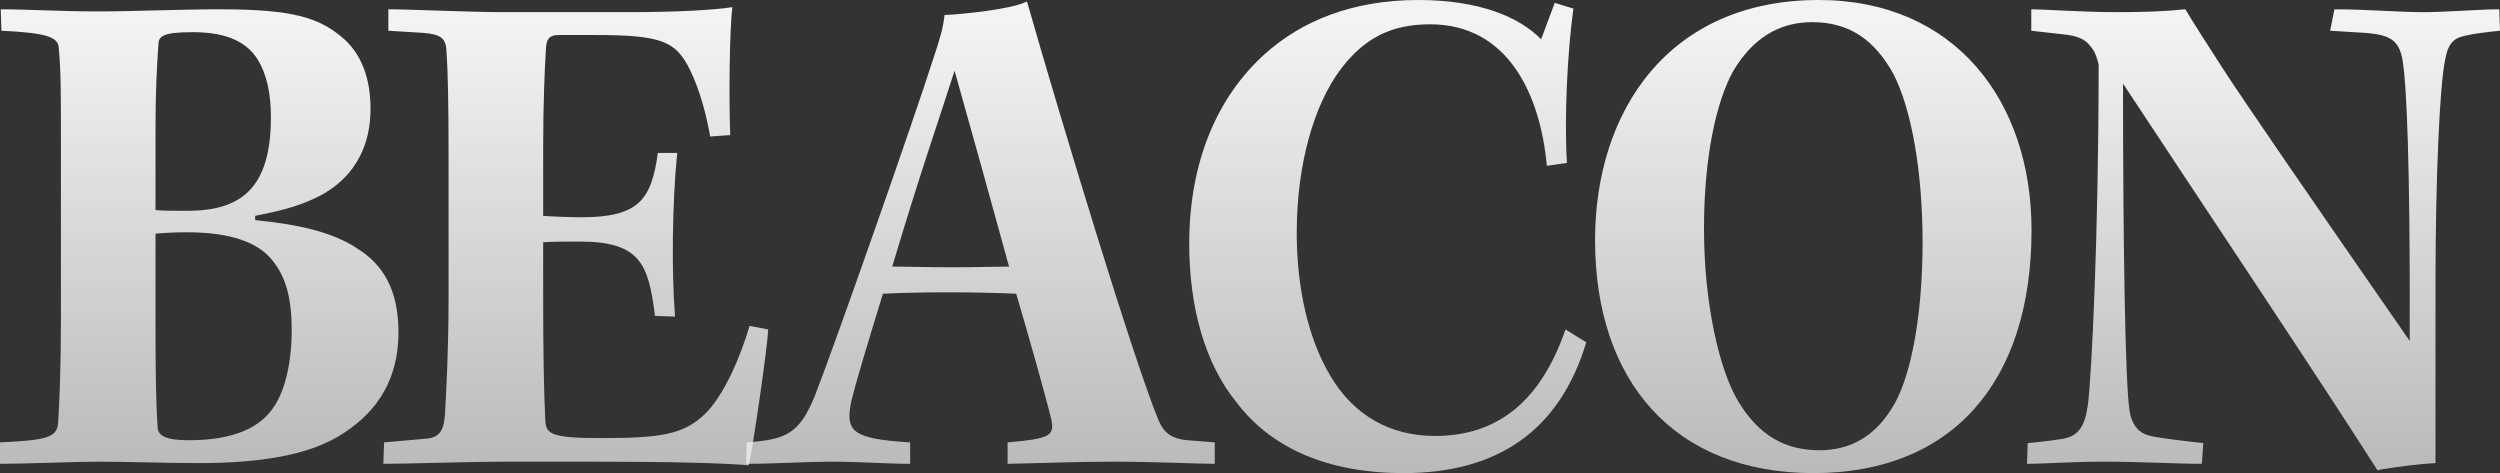
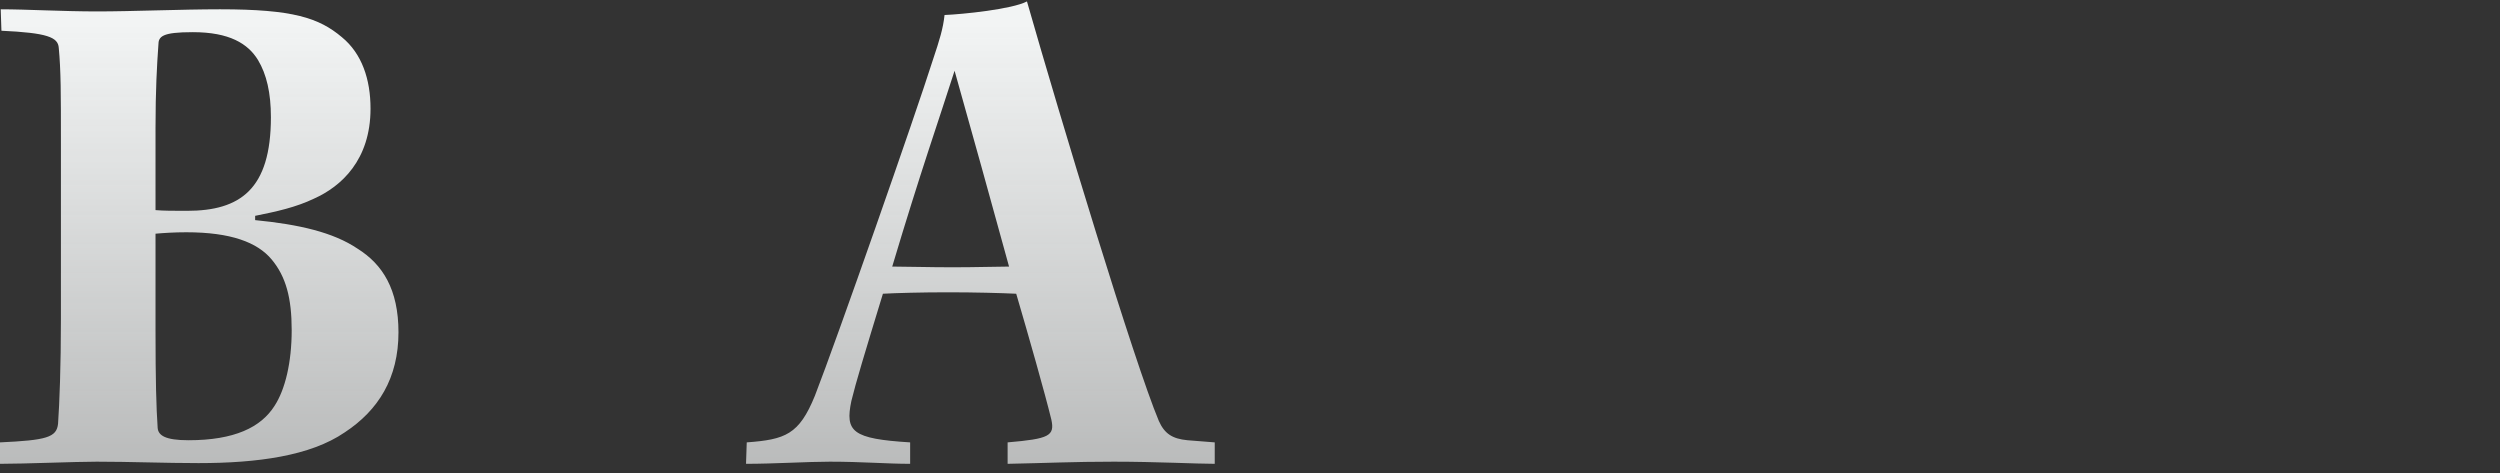
<svg xmlns="http://www.w3.org/2000/svg" width="1432" height="271" viewBox="0 0 1432 271" fill="none">
  <rect x="0" y="0" width="1432" height="271" fill="#333333" stroke="none" />
  <path d="M0 265.678V253.397C26.684 252.169 32.431 250.532 33.252 242.754C34.073 230.882 34.894 210.005 34.894 182.577V81.054C34.894 53.627 34.894 40.527 33.662 27.427C33.252 21.287 27.094 18.831 0.821 17.603L0.411 5.322C15.189 5.322 35.715 6.55 55.83 6.55C75.535 6.55 104.271 5.322 126.029 5.322C167.902 5.322 182.68 10.234 195.817 21.287C207.311 30.702 212.237 45.44 212.237 62.224C212.237 91.698 195.406 106.844 179.807 113.804C169.544 118.716 158.46 121.172 146.144 123.628V126.085C171.186 128.541 190.891 133.044 204.848 142.459C219.216 151.465 228.248 165.793 228.248 190.355C228.248 216.554 216.753 234.976 197.459 247.666C177.754 261.175 147.376 265.269 113.713 265.269C94.419 265.269 74.714 264.45 55.42 264.45C43.104 264.45 14.368 265.678 0 265.678ZM89.082 73.276V120.353C93.598 120.763 99.756 120.763 107.145 120.763C137.523 120.763 155.176 108.482 155.176 67.136C155.176 53.218 152.712 42.574 147.786 34.387C142.039 24.971 131.366 18.422 110.429 18.422C92.777 18.422 90.724 20.878 90.724 25.79C89.903 37.252 89.082 51.58 89.082 73.276ZM89.082 133.863V189.536C89.082 217.373 89.493 233.338 90.314 245.21C90.724 249.304 94.419 252.169 107.966 252.169C134.239 252.169 149.428 244.801 157.228 232.52C163.386 223.104 167.081 207.548 167.081 189.127C167.081 170.705 163.796 158.424 155.586 148.6C147.376 138.775 132.187 133.044 106.735 133.044C99.756 133.044 93.598 133.453 89.082 133.863Z" fill="url(#paint0_linear_26173_2)" />
-   <path d="M222.459 17.603V5.322C235.185 5.322 267.616 6.959 288.963 6.959H360.393C387.487 6.959 409.244 5.731 419.507 4.094C417.865 16.375 417.454 56.902 418.276 77.37L406.781 78.189C404.728 66.317 401.034 51.989 395.287 40.118C387.076 23.743 379.687 20.059 340.688 20.059H320.162C314.825 20.059 313.183 22.106 312.773 27.018C311.951 39.299 311.13 60.586 311.13 83.92V123.628C315.646 124.038 326.73 124.447 332.888 124.447C365.729 124.447 373.119 114.622 376.813 87.604H387.897C385.024 116.26 384.613 156.378 386.666 181.349L375.171 180.94C371.477 151.465 366.961 138.366 332.067 138.366C325.499 138.366 315.646 138.366 311.13 138.775V171.934C311.13 199.77 311.541 226.379 312.362 240.707C312.773 248.485 315.236 250.941 343.972 250.941C378.866 250.941 391.181 248.894 403.497 237.432C414.991 226.379 424.433 203.455 429.359 186.671L440.033 188.718C439.622 198.952 431.412 255.444 428.949 266.497C413.349 265.269 386.255 264.45 341.098 264.45H290.194C267.205 264.45 234.774 265.678 219.585 265.678L219.996 253.397L242.985 251.35C251.195 250.941 254.069 247.666 254.89 237.432C255.711 222.285 256.942 200.18 256.942 169.887V89.651C256.942 58.949 256.532 39.709 255.711 28.656C255.3 21.696 252.016 19.649 242.574 18.831L222.459 17.603Z" fill="url(#paint1_linear_26173_2)" />
  <path d="M695.801 253.397V265.678C685.128 265.678 662.549 264.45 637.918 264.45C614.929 264.45 598.509 265.269 577.162 265.678V253.397C600.972 251.35 604.256 249.713 602.203 240.298C598.509 225.151 589.067 191.992 582.088 168.249C573.467 167.84 558.278 167.43 543.089 167.43C527.9 167.43 513.121 167.84 505.732 168.249C495.469 201.817 490.132 219.42 487.669 229.654C483.974 247.257 488.079 251.35 521.331 253.397V265.678C507.784 265.678 493.827 264.45 475.353 264.45C462.627 264.45 443.333 265.678 427.323 265.678L427.733 253.397C449.901 251.76 457.701 248.894 466.733 226.788C479.459 194.039 524.205 66.317 534.468 33.977C538.163 22.924 540.215 16.375 541.036 8.597C551.299 8.187 579.625 5.322 588.246 0.819C607.54 68.364 649.823 207.958 663.781 241.116C667.065 248.485 671.581 251.35 680.202 252.169L695.801 253.397ZM546.784 40.527C538.163 67.545 527.079 99.067 511.068 152.693C518.458 152.693 532.415 153.103 545.552 153.103C559.099 153.103 571.825 152.693 577.983 152.693C568.13 116.669 556.225 74.095 546.784 40.527Z" fill="url(#paint2_linear_26173_2)" />
-   <path d="M897.532 93.335L886.038 94.973C882.343 54.855 864.28 13.918 819.123 13.918C796.545 13.918 781.356 22.106 768.219 39.299C752.619 59.767 742.767 94.154 742.767 133.453C742.767 165.793 749.746 194.858 762.061 215.326C775.608 238.251 796.545 249.713 821.997 249.713C856.07 249.713 881.932 231.701 896.711 188.718L908.616 196.086C893.427 246.438 858.122 271 803.934 271C761.24 271 728.399 257.082 708.284 230.473C690.221 208.367 681.189 176.027 681.189 139.594C681.189 92.107 697.61 55.264 724.294 31.112C745.641 11.872 774.787 0 812.555 0C847.449 0 870.438 9.825 882.753 22.515L890.553 1.637L901.227 4.912C897.943 29.065 895.89 66.727 897.532 93.335Z" fill="url(#paint3_linear_26173_2)" />
-   <path d="M1041.73 0C1119.32 0 1163.66 57.311 1163.66 131.816C1163.66 219.42 1117.68 271 1038.86 271C958.808 271 913.651 218.192 913.651 137.547C913.651 63.452 955.935 0 1041.73 0ZM1038.04 12.69C1018.74 12.69 1003.97 22.106 992.881 40.527C983.439 57.311 976.05 88.832 976.05 130.997C976.05 173.571 984.671 211.642 995.755 230.063C1007.66 249.713 1022.85 257.9 1042.14 257.9C1059.38 257.9 1074.57 250.532 1085.66 230.473C1095.51 212.051 1101.26 177.665 1101.26 138.775C1101.26 99.067 1095.1 62.633 1084.43 42.165C1073.75 22.924 1059.38 12.69 1038.04 12.69Z" fill="url(#paint4_linear_26173_2)" />
-   <path d="M1163.52 17.603V5.322C1170.5 5.322 1193.49 6.959 1211.96 6.959C1228.79 6.959 1239.47 6.55 1251.78 5.322C1255.89 12.281 1261.64 21.287 1273.54 39.709C1285.45 58.13 1323.21 112.985 1380.27 195.267C1380.69 90.06 1378.22 48.305 1376.58 37.252C1374.94 23.334 1370.01 20.059 1354.82 18.831L1334.71 17.603L1337.17 5.322C1355.23 5.322 1373.71 6.959 1388.07 6.959C1402.03 6.959 1420.09 5.322 1431.59 5.322L1432 17.603C1423.79 18.422 1417.22 19.24 1411.88 20.468C1404.5 22.106 1402.03 25.79 1400.39 35.205C1397.52 49.943 1395.05 100.295 1395.05 163.337V265.269C1386.43 265.678 1369.19 267.725 1361.8 269.363C1326.09 213.279 1261.64 117.079 1216.07 47.896C1216.07 140.412 1217.3 218.601 1219.76 234.976C1221.4 245.21 1226.33 248.894 1233.72 250.122C1240.7 251.35 1250.55 252.579 1262.05 253.807L1261.22 265.678C1246.45 265.678 1227.56 264.45 1204.98 264.45C1185.69 264.45 1171.32 265.678 1161.06 265.678L1161.47 253.807C1165.98 253.397 1174.2 252.579 1181.58 251.35C1191.03 249.713 1194.31 243.572 1195.95 231.701C1198.01 216.554 1202.11 134.681 1202.11 36.843C1200.88 32.34 1200.06 29.474 1197.18 26.199C1194.31 22.515 1190.21 20.468 1181.58 19.649L1163.52 17.603Z" fill="url(#paint5_linear_26173_2)" />
  <defs>
    <linearGradient id="paint0_linear_26173_2" x1="0" y1="13.5" x2="0" y2="271" gradientUnits="userSpaceOnUse">
      <stop stop-color="#F2F4F4" />
      <stop offset="1" stop-color="#F2F4F4" stop-opacity="0.7" />
    </linearGradient>
    <linearGradient id="paint1_linear_26173_2" x1="0" y1="13.5" x2="0" y2="271" gradientUnits="userSpaceOnUse">
      <stop stop-color="#F2F4F4" />
      <stop offset="1" stop-color="#F2F4F4" stop-opacity="0.7" />
    </linearGradient>
    <linearGradient id="paint2_linear_26173_2" x1="0" y1="13.5" x2="0" y2="271" gradientUnits="userSpaceOnUse">
      <stop stop-color="#F2F4F4" />
      <stop offset="1" stop-color="#F2F4F4" stop-opacity="0.7" />
    </linearGradient>
    <linearGradient id="paint3_linear_26173_2" x1="0" y1="13.5" x2="0" y2="271" gradientUnits="userSpaceOnUse">
      <stop stop-color="#F2F4F4" />
      <stop offset="1" stop-color="#F2F4F4" stop-opacity="0.7" />
    </linearGradient>
    <linearGradient id="paint4_linear_26173_2" x1="0" y1="13.5" x2="0" y2="271" gradientUnits="userSpaceOnUse">
      <stop stop-color="#F2F4F4" />
      <stop offset="1" stop-color="#F2F4F4" stop-opacity="0.7" />
    </linearGradient>
    <linearGradient id="paint5_linear_26173_2" x1="0" y1="13.5" x2="0" y2="271" gradientUnits="userSpaceOnUse">
      <stop stop-color="#F2F4F4" />
      <stop offset="1" stop-color="#F2F4F4" stop-opacity="0.7" />
    </linearGradient>
  </defs>
</svg>